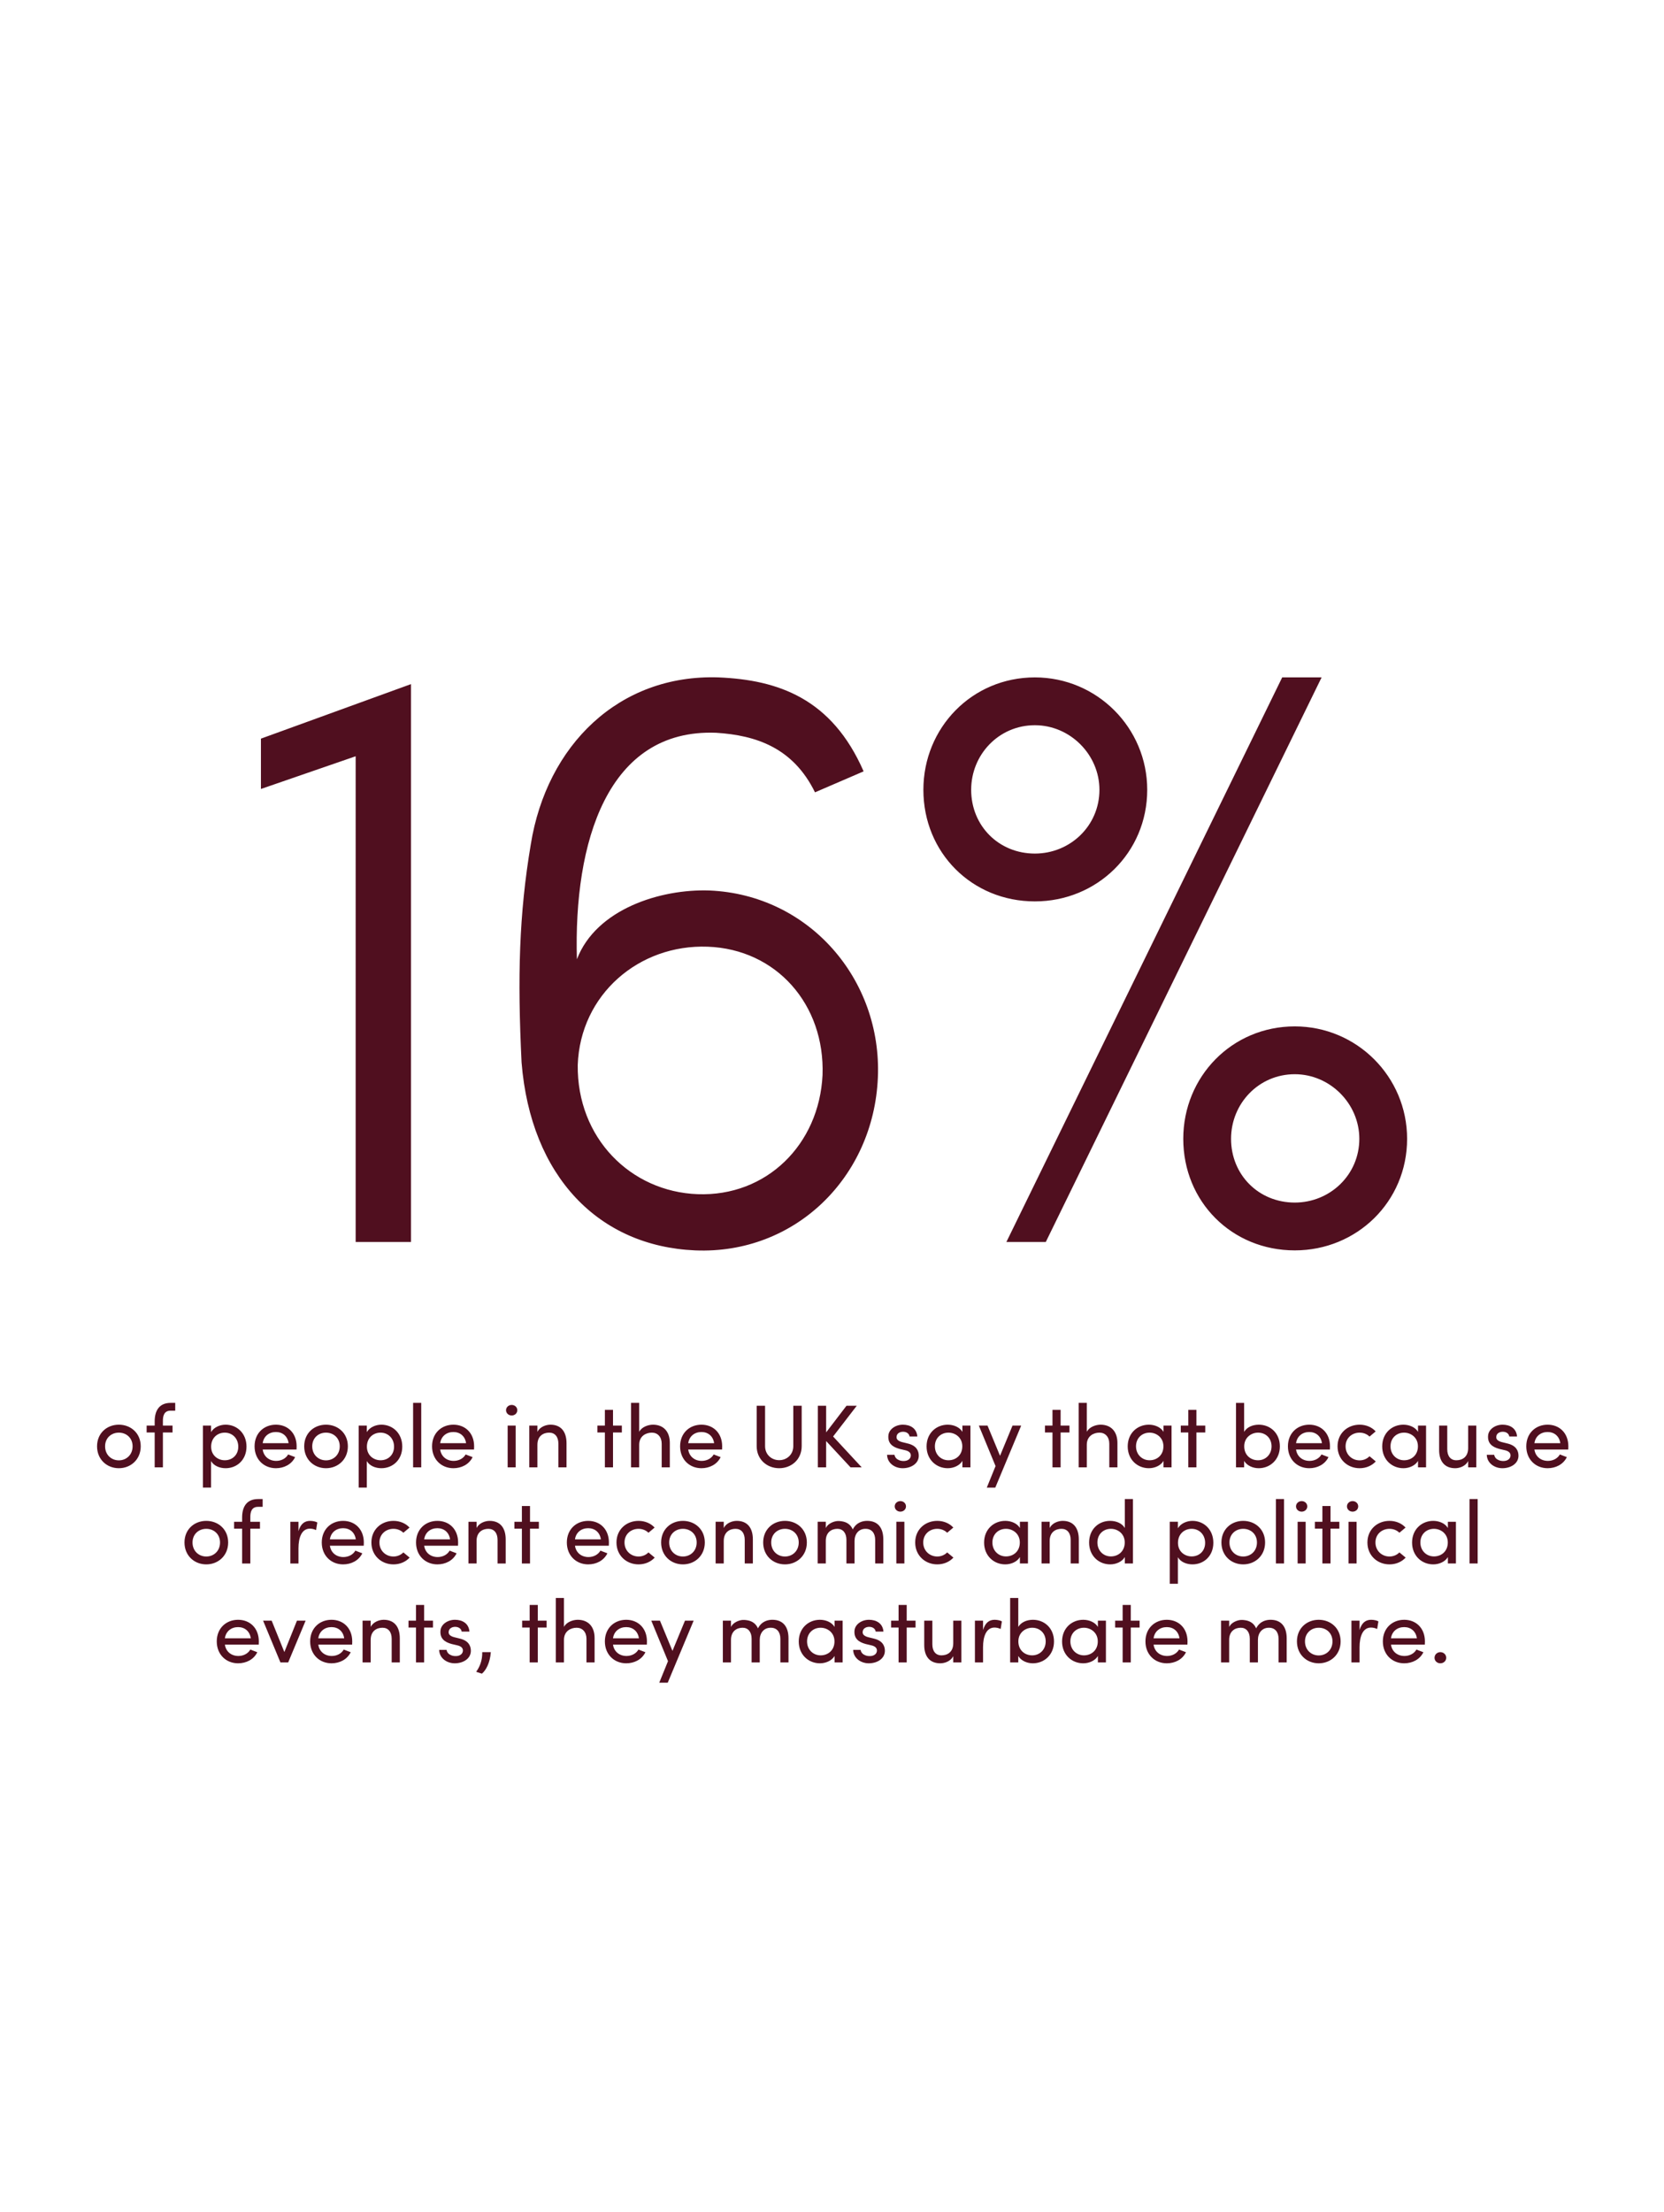
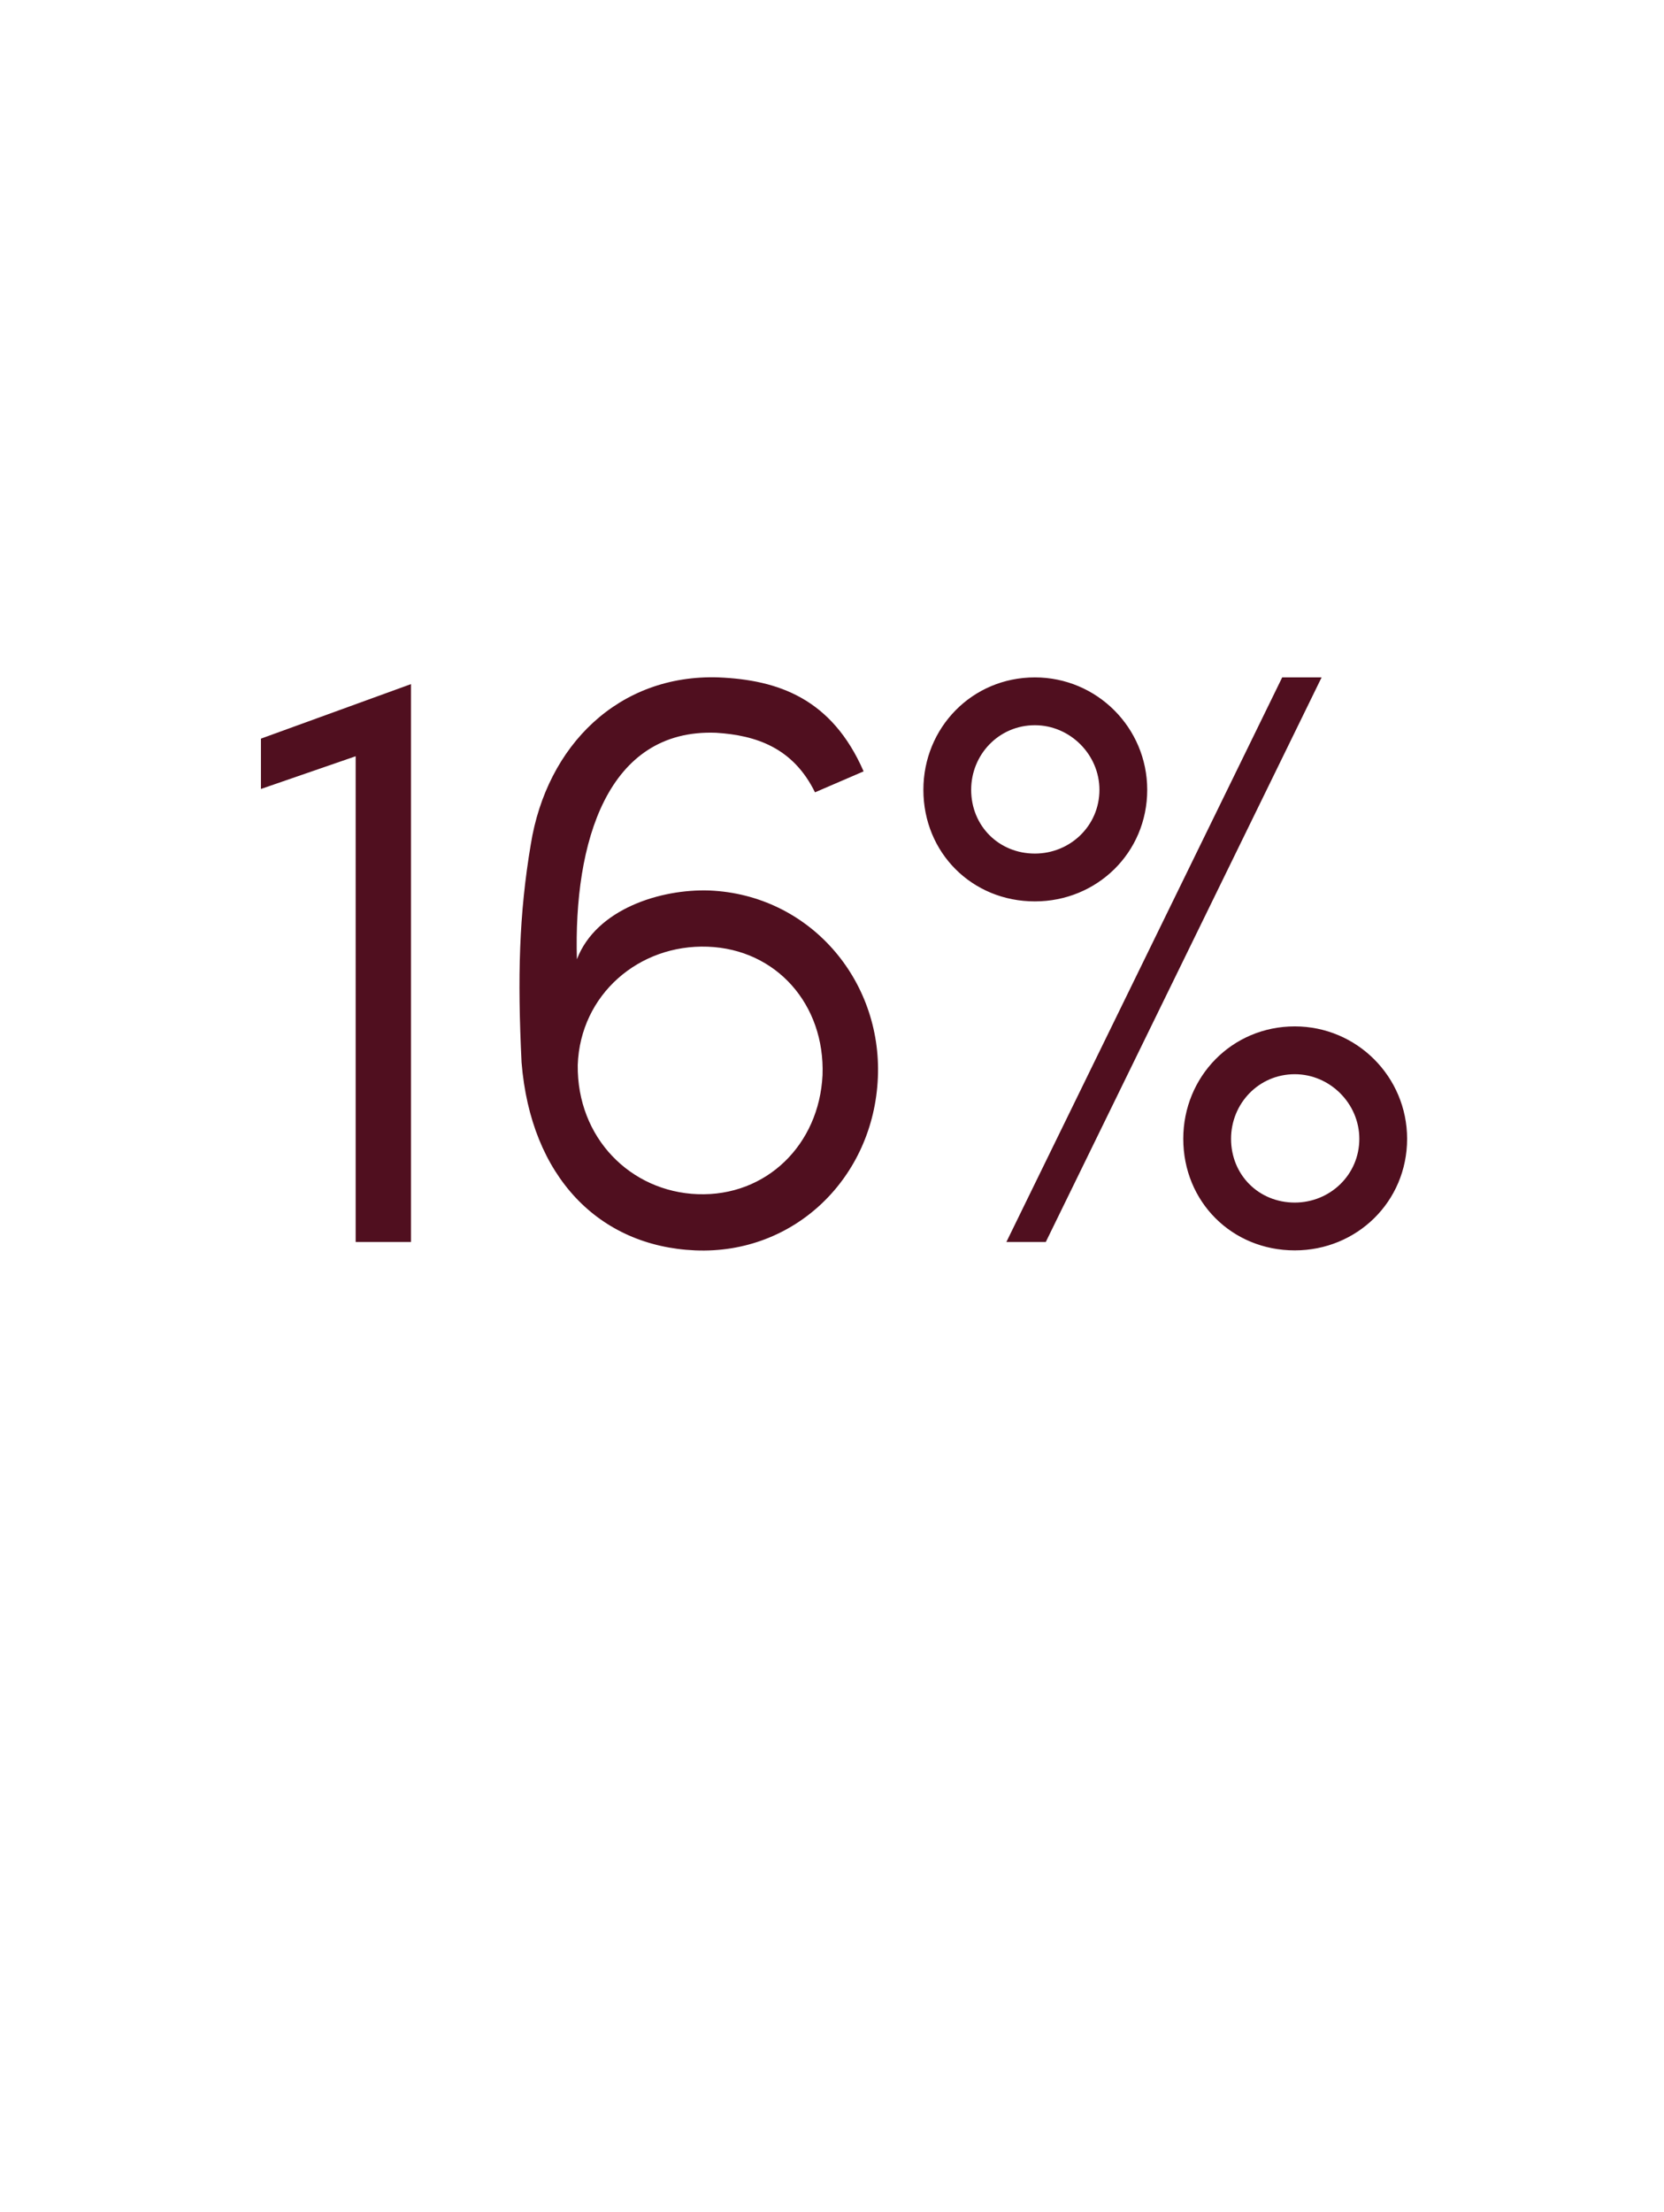
<svg xmlns="http://www.w3.org/2000/svg" fill="none" height="805" viewBox="0 0 606 805" width="606">
  <g fill="#500f1f">
    <path d="m129.526 452h20.151v-203.031l-54.651 19.845v18.318l34.5-11.907zm184.987-171.279c-11.602-26.562-31.142-33.279-52.819-34.195-36.332-1.221-62.588 24.73-68.389 60.757-4.275 25.341-4.885 48.239-3.359 79.381 3.359 41.522 28.089 66.863 63.2 68.389 36.331 1.527 65.031-26.562 66.557-62.894 1.527-35.721-25.035-66.558-61.367-68.084-17.708-.611-41.217 6.717-48.239 25.035-1.221-42.438 10.991-83.96 50.681-82.433 14.655.915 28.089 5.495 36.027 21.677zm-104.111 106.858c.916-25.646 22.288-43.964 47.323-43.048 25.036.916 42.744 21.066 41.828 46.712-1.222 25.341-20.456 44.27-45.492 43.354-24.424-.916-43.964-20.455-43.659-47.018zm270.901-141.053h-14.35l-100.447 205.474h14.349zm-145.023 40.912c0 22.898 17.708 40.606 40.606 40.606 22.593 0 40.912-17.708 40.912-40.606 0-22.593-18.319-40.912-40.912-40.912-22.898 0-40.606 18.319-40.606 40.912zm17.403 0c0-12.823 10.075-23.509 23.203-23.509 12.823 0 23.509 10.686 23.509 23.509 0 13.128-10.686 23.203-23.509 23.203-13.128 0-23.203-10.075-23.203-23.203zm77.243 127.009c0 22.898 17.708 40.606 40.607 40.606 22.593 0 40.911-17.708 40.911-40.606 0-22.593-18.318-40.912-40.911-40.912-22.899 0-40.607 18.319-40.607 40.912zm17.403 0c0-12.823 10.075-23.509 23.204-23.509 12.823 0 23.509 10.686 23.509 23.509 0 13.128-10.686 23.203-23.509 23.203-13.129 0-23.204-10.075-23.204-23.203z" />
-     <path d="m43.282 534.325c4.326 0 7.969-3.155 7.969-7.968 0-4.814-3.643-7.872-7.969-7.872s-7.936 3.058-7.936 7.872c0 4.813 3.61 7.968 7.936 7.968zm0-2.862c-2.732 0-5.009-2.017-5.009-5.106 0-3.058 2.277-4.977 5.009-4.977 2.732 0 5.009 1.919 5.009 4.977 0 3.089-2.277 5.106-5.009 5.106zm20.531-20.914h-1.659c-4.098 0-5.822 2.732-5.822 6.733v1.529h-2.927v2.504h2.927v12.685h2.992v-12.685h3.513v-2.504h-3.513v-1.529c-.033-1.952.39-3.903 2.83-3.903h1.659zm13.044 8.262h-2.96v22.572h2.96v-9.66c1.008 1.757 3.188 2.602 5.302 2.602 4.163 0 7.611-3.057 7.611-7.871s-3.448-7.969-7.611-7.969c-2.114 0-4.293.976-5.302 2.7zm.033 7.676c0-3.22 2.309-5.107 4.976-5.107 2.732 0 4.911 2.082 4.911 5.107 0 3.024-2.179 4.943-4.911 4.943-2.439 0-4.976-1.691-4.976-4.943zm18.779-1.269c.358-2.537 2.309-4.066 4.814-4.066 2.439 0 4.26 1.529 4.618 4.066zm12.359 1.139c0-4.814-3.22-7.872-7.545-7.872-4.326 0-7.774 3.058-7.774 7.872 0 4.813 3.448 7.968 7.774 7.968 2.927 0 5.691-1.366 6.992-4.033-.813-.325-1.756-.65-2.537-.976-.845 1.497-2.536 2.342-4.358 2.342-2.569 0-4.553-1.594-4.911-4.131h12.327c.032-.325.032-.813.032-1.17zm10.69 7.968c4.326 0 7.969-3.155 7.969-7.968 0-4.814-3.643-7.872-7.969-7.872s-7.936 3.058-7.936 7.872c0 4.813 3.61 7.968 7.936 7.968zm0-2.862c-2.732 0-5.009-2.017-5.009-5.106 0-3.058 2.277-4.977 5.009-4.977 2.733 0 5.009 1.919 5.009 4.977 0 3.089-2.276 5.106-5.009 5.106zm14.868-12.652h-2.96v22.572h2.96v-9.66c1.008 1.757 3.187 2.602 5.301 2.602 4.164 0 7.611-3.057 7.611-7.871s-3.447-7.969-7.611-7.969c-2.114 0-4.293.976-5.301 2.7zm.032 7.676c0-3.22 2.31-5.107 4.977-5.107 2.732 0 4.911 2.082 4.911 5.107 0 3.024-2.179 4.943-4.911 4.943-2.44 0-4.977-1.691-4.977-4.943zm16.828-15.938v23.451h2.96v-23.451zm9.861 14.669c.358-2.537 2.309-4.066 4.814-4.066 2.439 0 4.26 1.529 4.618 4.066zm12.359 1.139c0-4.814-3.22-7.872-7.545-7.872-4.326 0-7.774 3.058-7.774 7.872 0 4.813 3.448 7.968 7.774 7.968 2.927 0 5.691-1.366 6.992-4.033-.813-.325-1.756-.65-2.536-.976-.846 1.497-2.537 2.342-4.359 2.342-2.569 0-4.553-1.594-4.911-4.131h12.327c.032-.325.032-.813.032-1.17zm15.139 7.643h-2.928v-15.189h2.928zm-3.513-20.784c0 1.106.943 1.919 2.049 1.919 1.138 0 2.049-.813 2.049-1.919s-.911-1.919-2.049-1.919c-1.106 0-2.049.813-2.049 1.919zm11.423 12.588c0-3.22 2.146-4.424 4.293-4.424 2.082 0 3.35 1.496 3.35 4.033v8.587h2.96v-8.782c0-4.261-2.082-6.733-5.855-6.733-1.659 0-3.838.781-4.748 2.602v-2.276h-2.96v15.189h2.96zm27.533-6.993v-5.725h-2.96v5.725h-2.732v2.504h2.732v12.685h2.96v-12.685h3.22v-2.504zm9.534 6.993c0-3.253 2.537-4.424 4.619-4.424 2.081 0 3.578 1.529 3.578 4.033v8.587h2.959v-8.782c.033-4.261-2.341-6.733-6.147-6.733-1.659 0-4.098.781-5.009 2.602v-10.538h-2.96v23.451h2.96zm17.859-.586c.358-2.537 2.309-4.066 4.814-4.066 2.439 0 4.261 1.529 4.619 4.066zm12.36 1.139c0-4.814-3.22-7.872-7.546-7.872s-7.774 3.058-7.774 7.872c0 4.813 3.448 7.968 7.774 7.968 2.927 0 5.692-1.366 6.993-4.033-.813-.325-1.756-.65-2.537-.976-.846 1.497-2.537 2.342-4.359 2.342-2.569 0-4.553-1.594-4.911-4.131h12.327c.033-.325.033-.813.033-1.17zm20.765 5.041c-2.765 0-5.139-2.017-5.139-5.107v-14.701h-3.057v14.701c0 4.879 3.773 8.034 8.196 8.034 4.424 0 8.196-3.155 8.196-8.034v-14.701h-3.057v14.701c0 3.09-2.374 5.107-5.139 5.107zm19.637-8.619 8.619-11.189h-3.74l-7.416 9.693v-9.693h-3.025v22.41h3.025v-9.562l8.879 9.562h4.066zm24.204 4.521 2.081.488c1.106.26 2.049.813 2.017 1.919-.033 1.106-.943 1.886-2.31 1.984-.975.065-1.756-.13-2.406-.521-.716-.357-1.139-1.073-1.236-1.724h-2.7c.098 3.123 2.927 4.879 5.659 4.879 3.155 0 5.888-1.724 5.888-4.553 0-1.724-.781-3.643-3.936-4.424l-2.244-.553c-.781-.227-1.496-.553-1.789-1.171-.163-.357-.163-.715-.033-1.203.228-.813 1.171-1.366 2.277-1.366 1.171 0 2.212.585 2.374 1.724h2.83c-.26-3.09-2.699-4.294-5.269-4.294-2.7 0-5.041 1.659-5.269 3.871-.26 2.797 1.301 4.196 4.066 4.944zm22.88 6.7h2.927v-15.189h-2.927v2.276c-1.009-1.723-3.22-2.602-5.334-2.602-4.164 0-7.709 3.058-7.709 7.904 0 4.814 3.545 7.936 7.709 7.936 2.114 0 4.325-.943 5.334-2.667zm-.033-7.643c0 3.22-2.342 5.073-5.041 5.073-2.732 0-4.944-2.081-4.944-5.073 0-3.025 2.212-4.977 4.944-4.977 2.439 0 5.041 1.724 5.041 4.977zm12.012 15.026 9.432-22.572h-3.155l-4.553 10.993-4.554-10.993h-3.155l6.083 14.734-3.188 7.838zm23.791-22.572v-5.725h-2.96v5.725h-2.732v2.504h2.732v12.685h2.96v-12.685h3.22v-2.504zm9.534 6.993c0-3.253 2.537-4.424 4.618-4.424 2.082 0 3.578 1.529 3.578 4.033v8.587h2.96v-8.782c.032-4.261-2.342-6.733-6.147-6.733-1.659 0-4.099.781-5.009 2.602v-10.538h-2.96v23.451h2.96zm27.942 8.196h2.927v-15.189h-2.927v2.276c-1.009-1.723-3.22-2.602-5.335-2.602-4.163 0-7.708 3.058-7.708 7.904 0 4.814 3.545 7.936 7.708 7.936 2.115 0 4.326-.943 5.335-2.667zm-.033-7.643c0 3.22-2.342 5.073-5.041 5.073-2.733 0-4.944-2.081-4.944-5.073 0-3.025 2.211-4.977 4.944-4.977 2.439 0 5.041 1.724 5.041 4.977zm12.012-7.546v-5.725h-2.96v5.725h-2.732v2.504h2.732v12.685h2.96v-12.685h3.22v-2.504zm17.379 12.847c1.009 1.724 3.188 2.667 5.302 2.667 4.163 0 7.709-3.122 7.709-7.936 0-4.846-3.481-7.904-7.676-7.904-2.212 0-4.326.879-5.335 2.602v-10.538h-2.959v23.451h2.959zm.033-5.301c0-3.253 2.602-4.977 5.041-4.977 2.732 0 4.912 1.952 4.912 4.977 0 2.992-2.18 5.073-4.912 5.073-2.699 0-5.041-1.853-5.041-5.073zm18.875-1.139c.357-2.537 2.309-4.066 4.813-4.066 2.44 0 4.261 1.529 4.619 4.066zm12.359 1.139c0-4.814-3.22-7.872-7.546-7.872s-7.773 3.058-7.773 7.872c0 4.813 3.447 7.968 7.773 7.968 2.928 0 5.692-1.366 6.993-4.033-.813-.325-1.756-.65-2.537-.976-.845 1.497-2.537 2.342-4.358 2.342-2.57 0-4.554-1.594-4.911-4.131h12.327c.032-.325.032-.813.032-1.17zm2.754 0c0 4.813 3.708 7.968 8.034 7.968 2.342 0 4.456-.91 5.887-2.472l-2.277-1.886c-.911.943-2.212 1.496-3.61 1.496-2.732 0-5.107-2.049-5.107-5.106 0-3.058 2.375-4.977 5.107-4.977 1.398 0 2.699.521 3.61 1.431l2.244-1.886c-1.431-1.561-3.545-2.44-5.854-2.44-4.326 0-8.034 3.058-8.034 7.872zm29.305 7.643h2.928v-15.189h-2.928v2.276c-1.008-1.723-3.22-2.602-5.334-2.602-4.163 0-7.708 3.058-7.708 7.904 0 4.814 3.545 7.936 7.708 7.936 2.114 0 4.326-.943 5.334-2.667zm-.032-7.643c0 3.22-2.342 5.073-5.042 5.073-2.732 0-4.943-2.081-4.943-5.073 0-3.025 2.211-4.977 4.943-4.977 2.44 0 5.042 1.724 5.042 4.977zm18.289.65c0 3.253-2.147 4.423-4.293 4.423-2.082 0-3.318-1.496-3.318-4.033v-8.586h-2.96v8.781c-.032 4.261 2.049 6.733 5.855 6.733 1.659 0 3.805-.78 4.716-2.602v2.277h2.96v-15.189h-2.96zm11.336.293 2.082.488c1.106.26 2.049.813 2.016 1.919-.032 1.106-.943 1.886-2.309 1.984-.976.065-1.756-.13-2.407-.521-.716-.357-1.138-1.073-1.236-1.724h-2.7c.098 3.123 2.928 4.879 5.66 4.879 3.155 0 5.887-1.724 5.887-4.553 0-1.724-.781-3.643-3.936-4.424l-2.244-.553c-.78-.227-1.496-.553-1.789-1.171-.162-.357-.162-.715-.032-1.203.227-.813 1.171-1.366 2.276-1.366 1.171 0 2.212.585 2.375 1.724h2.83c-.261-3.09-2.7-4.294-5.27-4.294-2.699 0-5.041 1.659-5.269 3.871-.26 2.797 1.301 4.196 4.066 4.944zm12.797-2.082c.358-2.537 2.31-4.066 4.814-4.066 2.439 0 4.261 1.529 4.619 4.066zm12.36 1.139c0-4.814-3.22-7.872-7.546-7.872s-7.774 3.058-7.774 7.872c0 4.813 3.448 7.968 7.774 7.968 2.927 0 5.692-1.366 6.993-4.033-.813-.325-1.756-.65-2.537-.976-.846 1.497-2.537 2.342-4.358 2.342-2.57 0-4.554-1.594-4.912-4.131h12.327c.033-.325.033-.813.033-1.17zm-496.044 42.968c4.326 0 7.969-3.155 7.969-7.968 0-4.814-3.643-7.872-7.969-7.872-4.326 0-7.936 3.058-7.936 7.872 0 4.813 3.61 7.968 7.936 7.968zm0-2.862c-2.732 0-5.009-2.017-5.009-5.106 0-3.058 2.277-4.977 5.009-4.977 2.732 0 5.009 1.919 5.009 4.977 0 3.089-2.277 5.106-5.009 5.106zm20.532-20.914h-1.659c-4.098 0-5.822 2.732-5.822 6.733v1.529h-2.927v2.504h2.927v12.685h2.992v-12.685h3.513v-2.504h-3.513v-1.529c-.033-1.952.39-3.903 2.83-3.903h1.659zm13.044 17.922c0-4.033 1.236-7.156 4.164-7.156.618 0 1.431.13 2.244.52l.455-2.764c-.423-.293-1.561-.586-2.634-.586-1.984 0-3.448 1.074-4.229 3.741v-3.415h-2.959v15.189h2.959zm11.443-3.253c.358-2.537 2.31-4.066 4.814-4.066 2.439 0 4.261 1.529 4.619 4.066zm12.36 1.139c0-4.814-3.22-7.872-7.546-7.872s-7.774 3.058-7.774 7.872c0 4.813 3.448 7.968 7.774 7.968 2.927 0 5.692-1.366 6.993-4.033-.813-.325-1.756-.65-2.537-.976-.846 1.497-2.537 2.342-4.358 2.342-2.57 0-4.554-1.594-4.912-4.131h12.327c.033-.325.033-.813.033-1.17zm2.754 0c0 4.813 3.708 7.968 8.033 7.968 2.342 0 4.456-.91 5.888-2.472l-2.277-1.886c-.911.943-2.212 1.496-3.611 1.496-2.732 0-5.106-2.049-5.106-5.106 0-3.058 2.374-4.977 5.106-4.977 1.399 0 2.7.521 3.611 1.431l2.244-1.886c-1.431-1.561-3.545-2.44-5.855-2.44-4.325 0-8.033 3.058-8.033 7.872zm19.222-1.139c.358-2.537 2.31-4.066 4.814-4.066 2.439 0 4.261 1.529 4.619 4.066zm12.36 1.139c0-4.814-3.22-7.872-7.546-7.872s-7.774 3.058-7.774 7.872c0 4.813 3.448 7.968 7.774 7.968 2.927 0 5.692-1.366 6.993-4.033-.813-.325-1.756-.65-2.537-.976-.846 1.497-2.537 2.342-4.358 2.342-2.57 0-4.554-1.594-4.912-4.131h12.327c.033-.325.033-.813.033-1.17zm6.722-.553c0-3.22 2.146-4.424 4.293-4.424 2.082 0 3.35 1.496 3.35 4.033v8.587h2.96v-8.782c0-4.261-2.082-6.733-5.855-6.733-1.658 0-3.838.781-4.748 2.602v-2.276h-2.96v15.189h2.96zm19.465-6.993v-5.725h-2.959v5.725h-2.732v2.504h2.732v12.685h2.959v-12.685h3.22v-2.504zm16.372 6.407c.357-2.537 2.309-4.066 4.813-4.066 2.44 0 4.261 1.529 4.619 4.066zm12.359 1.139c0-4.814-3.22-7.872-7.546-7.872-4.325 0-7.773 3.058-7.773 7.872 0 4.813 3.448 7.968 7.773 7.968 2.928 0 5.692-1.366 6.993-4.033-.813-.325-1.756-.65-2.537-.976-.845 1.497-2.537 2.342-4.358 2.342-2.569 0-4.554-1.594-4.911-4.131h12.327c.032-.325.032-.813.032-1.17zm2.754 0c0 4.813 3.708 7.968 8.034 7.968 2.342 0 4.456-.91 5.887-2.472l-2.277-1.886c-.91.943-2.211 1.496-3.61 1.496-2.732 0-5.107-2.049-5.107-5.106 0-3.058 2.375-4.977 5.107-4.977 1.399 0 2.7.521 3.61 1.431l2.244-1.886c-1.431-1.561-3.545-2.44-5.854-2.44-4.326 0-8.034 3.058-8.034 7.872zm24.199 7.968c4.326 0 7.969-3.155 7.969-7.968 0-4.814-3.643-7.872-7.969-7.872s-7.936 3.058-7.936 7.872c0 4.813 3.61 7.968 7.936 7.968zm0-2.862c-2.732 0-5.009-2.017-5.009-5.106 0-3.058 2.277-4.977 5.009-4.977s5.009 1.919 5.009 4.977c0 3.089-2.277 5.106-5.009 5.106zm14.868-5.659c0-3.22 2.146-4.424 4.293-4.424 2.081 0 3.35 1.496 3.35 4.033v8.587h2.96v-8.782c0-4.261-2.082-6.733-5.855-6.733-1.659 0-3.838.781-4.748 2.602v-2.276h-2.96v15.189h2.96zm22.295 8.521c4.326 0 7.969-3.155 7.969-7.968 0-4.814-3.643-7.872-7.969-7.872s-7.936 3.058-7.936 7.872c0 4.813 3.61 7.968 7.936 7.968zm0-2.862c-2.732 0-5.009-2.017-5.009-5.106 0-3.058 2.277-4.977 5.009-4.977s5.009 1.919 5.009 4.977c0 3.089-2.277 5.106-5.009 5.106zm29.374-10.083c2.179 0 3.48 1.529 3.48 4.033v8.587h2.96v-8.782c0-4.261-2.049-6.733-5.855-6.733-1.496 0-3.87.423-5.269 3.123-.715-1.659-2.049-2.667-3.968-2.96-.52-.098-1.073-.13-1.659-.098-1.236.098-3.382.846-4.196 2.537v-2.276h-2.959v15.189h2.959v-8.196c0-3.188 2.115-4.424 4.229-4.424 1.984 0 3.285 1.496 3.285 4.001v8.619h2.96v-8.196c0-2.537 1.528-4.456 4.033-4.424zm14.111 12.62h-2.927v-15.189h2.927zm-3.513-20.784c0 1.106.944 1.919 2.05 1.919 1.138 0 2.049-.813 2.049-1.919s-.911-1.919-2.049-1.919c-1.106 0-2.05.813-2.05 1.919zm7.455 13.141c0 4.813 3.708 7.968 8.034 7.968 2.342 0 4.456-.91 5.887-2.472l-2.277-1.886c-.911.943-2.212 1.496-3.61 1.496-2.732 0-5.107-2.049-5.107-5.106 0-3.058 2.375-4.977 5.107-4.977 1.398 0 2.699.521 3.61 1.431l2.244-1.886c-1.431-1.561-3.545-2.44-5.854-2.44-4.326 0-8.034 3.058-8.034 7.872zm38.135 7.643h2.928v-15.189h-2.928v2.276c-1.008-1.723-3.22-2.602-5.334-2.602-4.163 0-7.708 3.058-7.708 7.904 0 4.814 3.545 7.936 7.708 7.936 2.114 0 4.326-.943 5.334-2.667zm-.032-7.643c0 3.22-2.342 5.073-5.041 5.073-2.733 0-4.944-2.081-4.944-5.073 0-3.025 2.211-4.977 4.944-4.977 2.439 0 5.041 1.724 5.041 4.977zm10.873-.553c0-3.22 2.147-4.424 4.294-4.424 2.081 0 3.35 1.496 3.35 4.033v8.587h2.96v-8.782c0-4.261-2.082-6.733-5.855-6.733-1.659 0-3.838.781-4.749 2.602v-2.276h-2.959v15.189h2.959zm27.37 8.196h2.96v-23.451h-2.96v10.538c-1.008-1.723-3.123-2.602-5.367-2.602-4.163 0-7.643 3.058-7.643 7.904 0 4.814 3.512 7.936 7.676 7.936 2.114 0 4.326-.943 5.334-2.667zm-.033-7.643c0 3.22-2.374 5.073-5.041 5.073-2.732 0-4.911-2.081-4.911-5.073 0-3.025 2.179-4.977 4.911-4.977 2.439 0 5.041 1.724 5.041 4.977zm19.355-7.546h-2.96v22.572h2.96v-9.66c1.009 1.757 3.188 2.602 5.302 2.602 4.163 0 7.611-3.057 7.611-7.871s-3.448-7.969-7.611-7.969c-2.114 0-4.293.976-5.302 2.7zm.033 7.676c0-3.22 2.309-5.107 4.976-5.107 2.732 0 4.911 2.082 4.911 5.107 0 3.024-2.179 4.943-4.911 4.943-2.439 0-4.976-1.691-4.976-4.943zm23.756 7.838c4.325 0 7.968-3.155 7.968-7.968 0-4.814-3.643-7.872-7.968-7.872-4.326 0-7.937 3.058-7.937 7.872 0 4.813 3.611 7.968 7.937 7.968zm0-2.862c-2.733 0-5.009-2.017-5.009-5.106 0-3.058 2.276-4.977 5.009-4.977 2.732 0 5.008 1.919 5.008 4.977 0 3.089-2.276 5.106-5.008 5.106zm11.907-20.914v23.451h2.96v-23.451zm10.836 23.451h-2.927v-15.189h2.927zm-3.512-20.784c0 1.106.943 1.919 2.049 1.919 1.138 0 2.049-.813 2.049-1.919s-.911-1.919-2.049-1.919c-1.106 0-2.049.813-2.049 1.919zm12.561 5.595v-5.725h-2.96v5.725h-2.732v2.504h2.732v12.685h2.96v-12.685h3.22v-2.504zm9.501 15.189h-2.927v-15.189h2.927zm-3.513-20.784c0 1.106.944 1.919 2.05 1.919 1.138 0 2.049-.813 2.049-1.919s-.911-1.919-2.049-1.919c-1.106 0-2.05.813-2.05 1.919zm7.455 13.141c0 4.813 3.708 7.968 8.034 7.968 2.341 0 4.456-.91 5.887-2.472l-2.277-1.886c-.911.943-2.212 1.496-3.61 1.496-2.733 0-5.107-2.049-5.107-5.106 0-3.058 2.374-4.977 5.107-4.977 1.398 0 2.699.521 3.61 1.431l2.244-1.886c-1.431-1.561-3.545-2.44-5.854-2.44-4.326 0-8.034 3.058-8.034 7.872zm29.305 7.643h2.928v-15.189h-2.928v2.276c-1.008-1.723-3.22-2.602-5.334-2.602-4.163 0-7.708 3.058-7.708 7.904 0 4.814 3.545 7.936 7.708 7.936 2.114 0 4.326-.943 5.334-2.667zm-.032-7.643c0 3.22-2.342 5.073-5.042 5.073-2.732 0-4.944-2.081-4.944-5.073 0-3.025 2.212-4.977 4.944-4.977 2.44 0 5.042 1.724 5.042 4.977zm7.913-15.808v23.451h2.96v-23.451zm-453.278 50.669c.358-2.537 2.309-4.066 4.814-4.066 2.439 0 4.261 1.529 4.619 4.066zm12.36 1.139c0-4.814-3.22-7.872-7.546-7.872s-7.774 3.058-7.774 7.872c0 4.813 3.448 7.968 7.774 7.968 2.927 0 5.692-1.366 6.993-4.033-.813-.325-1.756-.65-2.537-.976-.846 1.497-2.537 2.342-4.358 2.342-2.57 0-4.554-1.594-4.911-4.131h12.327c.033-.325.033-.813.033-1.17zm1.557-7.546 6.31 15.189h2.862-.032l6.342-15.189h-3.155l-4.586 11.416-4.618-11.416zm20.102 6.407c.358-2.537 2.309-4.066 4.814-4.066 2.439 0 4.26 1.529 4.618 4.066zm12.359 1.139c0-4.814-3.22-7.872-7.545-7.872-4.326 0-7.774 3.058-7.774 7.872 0 4.813 3.448 7.968 7.774 7.968 2.927 0 5.691-1.366 6.992-4.033-.813-.325-1.756-.65-2.536-.976-.846 1.497-2.537 2.342-4.359 2.342-2.569 0-4.553-1.594-4.911-4.131h12.327c.032-.325.032-.813.032-1.17zm6.722-.553c0-3.22 2.147-4.424 4.294-4.424 2.081 0 3.35 1.496 3.35 4.033v8.587h2.96v-8.782c0-4.261-2.082-6.733-5.855-6.733-1.659 0-3.838.781-4.749 2.602v-2.276h-2.96v15.189h2.96zm19.466-6.993v-5.725h-2.96v5.725h-2.732v2.504h2.732v12.685h2.96v-12.685h3.22v-2.504zm10.022 8.489 2.082.488c1.105.26 2.049.813 2.016 1.919-.032 1.106-.943 1.886-2.309 1.984-.976.065-1.757-.13-2.407-.521-.716-.357-1.138-1.073-1.236-1.724h-2.7c.098 3.123 2.928 4.879 5.66 4.879 3.155 0 5.887-1.724 5.887-4.553 0-1.724-.781-3.643-3.936-4.424l-2.244-.553c-.781-.227-1.496-.553-1.789-1.171-.162-.357-.162-.715-.032-1.203.227-.813 1.171-1.366 2.276-1.366 1.171 0 2.212.585 2.375 1.724h2.829c-.26-3.09-2.699-4.294-5.269-4.294-2.699 0-5.041 1.659-5.269 3.871-.26 2.797 1.301 4.196 4.066 4.944zm11.008 10.798c1.399-1.138 2.96-3.805 3.253-7.838h-3.123c.065 3.089-.943 5.399-2.211 7.155zm20.357-19.287v-5.725h-2.959v5.725h-2.733v2.504h2.733v12.685h2.959v-12.685h3.22v-2.504zm9.534 6.993c0-3.253 2.537-4.424 4.619-4.424s3.578 1.529 3.578 4.033v8.587h2.96v-8.782c.032-4.261-2.342-6.733-6.148-6.733-1.658 0-4.098.781-5.009 2.602v-10.538h-2.959v23.451h2.959zm17.859-.586c.358-2.537 2.31-4.066 4.814-4.066 2.44 0 4.261 1.529 4.619 4.066zm12.36 1.139c0-4.814-3.22-7.872-7.546-7.872s-7.773 3.058-7.773 7.872c0 4.813 3.447 7.968 7.773 7.968 2.927 0 5.692-1.366 6.993-4.033-.813-.325-1.756-.65-2.537-.976-.845 1.497-2.537 2.342-4.358 2.342-2.57 0-4.554-1.594-4.912-4.131h12.328c.032-.325.032-.813.032-1.17zm7.574 15.026 9.433-22.572h-3.155l-4.554 10.993-4.553-10.993h-3.155l6.082 14.734-3.187 7.838zm37.54-20.003c2.179 0 3.48 1.529 3.48 4.033v8.587h2.96v-8.782c0-4.261-2.049-6.733-5.854-6.733-1.497 0-3.871.423-5.269 3.123-.716-1.659-2.05-2.667-3.969-2.96-.52-.098-1.073-.13-1.658-.098-1.236.098-3.383.846-4.196 2.537v-2.276h-2.96v15.189h2.96v-8.196c0-3.188 2.114-4.424 4.228-4.424 1.984 0 3.285 1.496 3.285 4.001v8.619h2.96v-8.196c0-2.537 1.529-4.456 4.033-4.424zm23.219 12.62h2.927v-15.189h-2.927v2.276c-1.008-1.723-3.22-2.602-5.334-2.602-4.164 0-7.709 3.058-7.709 7.904 0 4.814 3.545 7.936 7.709 7.936 2.114 0 4.326-.943 5.334-2.667zm-.033-7.643c0 3.22-2.342 5.073-5.041 5.073-2.732 0-4.944-2.081-4.944-5.073 0-3.025 2.212-4.977 4.944-4.977 2.439 0 5.041 1.724 5.041 4.977zm11.362.943 2.081.488c1.106.26 2.049.813 2.017 1.919-.033 1.106-.943 1.886-2.31 1.984-.975.065-1.756-.13-2.406-.521-.716-.357-1.139-1.073-1.236-1.724h-2.7c.098 3.123 2.927 4.879 5.659 4.879 3.155 0 5.888-1.724 5.888-4.553 0-1.724-.781-3.643-3.936-4.424l-2.244-.553c-.781-.227-1.496-.553-1.789-1.171-.163-.357-.163-.715-.033-1.203.228-.813 1.171-1.366 2.277-1.366 1.171 0 2.212.585 2.374 1.724h2.83c-.26-3.09-2.699-4.294-5.269-4.294-2.7 0-5.041 1.659-5.269 3.871-.26 2.797 1.301 4.196 4.066 4.944zm14.944-8.489v-5.725h-2.96v5.725h-2.732v2.504h2.732v12.685h2.96v-12.685h3.22v-2.504zm16.949 8.196c0 3.253-2.146 4.423-4.293 4.423-2.082 0-3.318-1.496-3.318-4.033v-8.586h-2.959v8.781c-.033 4.261 2.049 6.733 5.854 6.733 1.659 0 3.806-.78 4.716-2.602v2.277h2.96v-15.189h-2.96zm10.848 1.464c0-4.033 1.236-7.156 4.164-7.156.618 0 1.431.13 2.244.52l.455-2.764c-.423-.293-1.561-.586-2.634-.586-1.984 0-3.448 1.074-4.229 3.741v-3.415h-2.959v15.189h2.959zm12.833 3.187c1.008 1.724 3.187 2.667 5.301 2.667 4.164 0 7.709-3.122 7.709-7.936 0-4.846-3.48-7.904-7.676-7.904-2.212 0-4.326.879-5.334 2.602v-10.538h-2.96v23.451h2.96zm.032-5.301c0-3.253 2.602-4.977 5.042-4.977 2.732 0 4.911 1.952 4.911 4.977 0 2.992-2.179 5.073-4.911 5.073-2.7 0-5.042-1.853-5.042-5.073zm28.958 7.643h2.927v-15.189h-2.927v2.276c-1.009-1.723-3.22-2.602-5.334-2.602-4.164 0-7.709 3.058-7.709 7.904 0 4.814 3.545 7.936 7.709 7.936 2.114 0 4.325-.943 5.334-2.667zm-.033-7.643c0 3.22-2.342 5.073-5.041 5.073-2.732 0-4.944-2.081-4.944-5.073 0-3.025 2.212-4.977 4.944-4.977 2.439 0 5.041 1.724 5.041 4.977zm12.012-7.546v-5.725h-2.96v5.725h-2.732v2.504h2.732v12.685h2.96v-12.685h3.22v-2.504zm8.303 6.407c.358-2.537 2.31-4.066 4.814-4.066 2.44 0 4.261 1.529 4.619 4.066zm12.36 1.139c0-4.814-3.22-7.872-7.546-7.872s-7.773 3.058-7.773 7.872c0 4.813 3.447 7.968 7.773 7.968 2.928 0 5.692-1.366 6.993-4.033-.813-.325-1.756-.65-2.537-.976-.845 1.497-2.537 2.342-4.358 2.342-2.57 0-4.554-1.594-4.912-4.131h12.328c.032-.325.032-.813.032-1.17zm29.677-4.977c2.18 0 3.481 1.529 3.481 4.033v8.587h2.959v-8.782c0-4.261-2.049-6.733-5.854-6.733-1.496 0-3.871.423-5.269 3.123-.716-1.659-2.049-2.667-3.968-2.96-.521-.098-1.074-.13-1.659-.098-1.236.098-3.383.846-4.196 2.537v-2.276h-2.96v15.189h2.96v-8.196c0-3.188 2.114-4.424 4.228-4.424 1.984 0 3.285 1.496 3.285 4.001v8.619h2.96v-8.196c0-2.537 1.529-4.456 4.033-4.424zm18.112 12.945c4.326 0 7.969-3.155 7.969-7.968 0-4.814-3.643-7.872-7.969-7.872-4.325 0-7.936 3.058-7.936 7.872 0 4.813 3.611 7.968 7.936 7.968zm0-2.862c-2.732 0-5.008-2.017-5.008-5.106 0-3.058 2.276-4.977 5.008-4.977 2.733 0 5.009 1.919 5.009 4.977 0 3.089-2.276 5.106-5.009 5.106zm14.868-2.992c0-4.033 1.236-7.156 4.163-7.156.618 0 1.431.13 2.244.52l.456-2.764c-.423-.293-1.561-.586-2.635-.586-1.984 0-3.448 1.074-4.228 3.741v-3.415h-2.96v15.189h2.96zm11.443-3.253c.358-2.537 2.309-4.066 4.814-4.066 2.439 0 4.26 1.529 4.618 4.066zm12.359 1.139c0-4.814-3.22-7.872-7.545-7.872-4.326 0-7.774 3.058-7.774 7.872 0 4.813 3.448 7.968 7.774 7.968 2.927 0 5.691-1.366 6.992-4.033-.813-.325-1.756-.65-2.537-.976-.845 1.497-2.536 2.342-4.358 2.342-2.569 0-4.553-1.594-4.911-4.131h12.327c.032-.325.032-.813.032-1.17zm3.502 5.952c0 1.171.976 2.016 2.114 2.016 1.171 0 2.147-.845 2.147-2.016s-.976-2.049-2.147-2.049c-1.138 0-2.114.878-2.114 2.049z" />
  </g>
</svg>